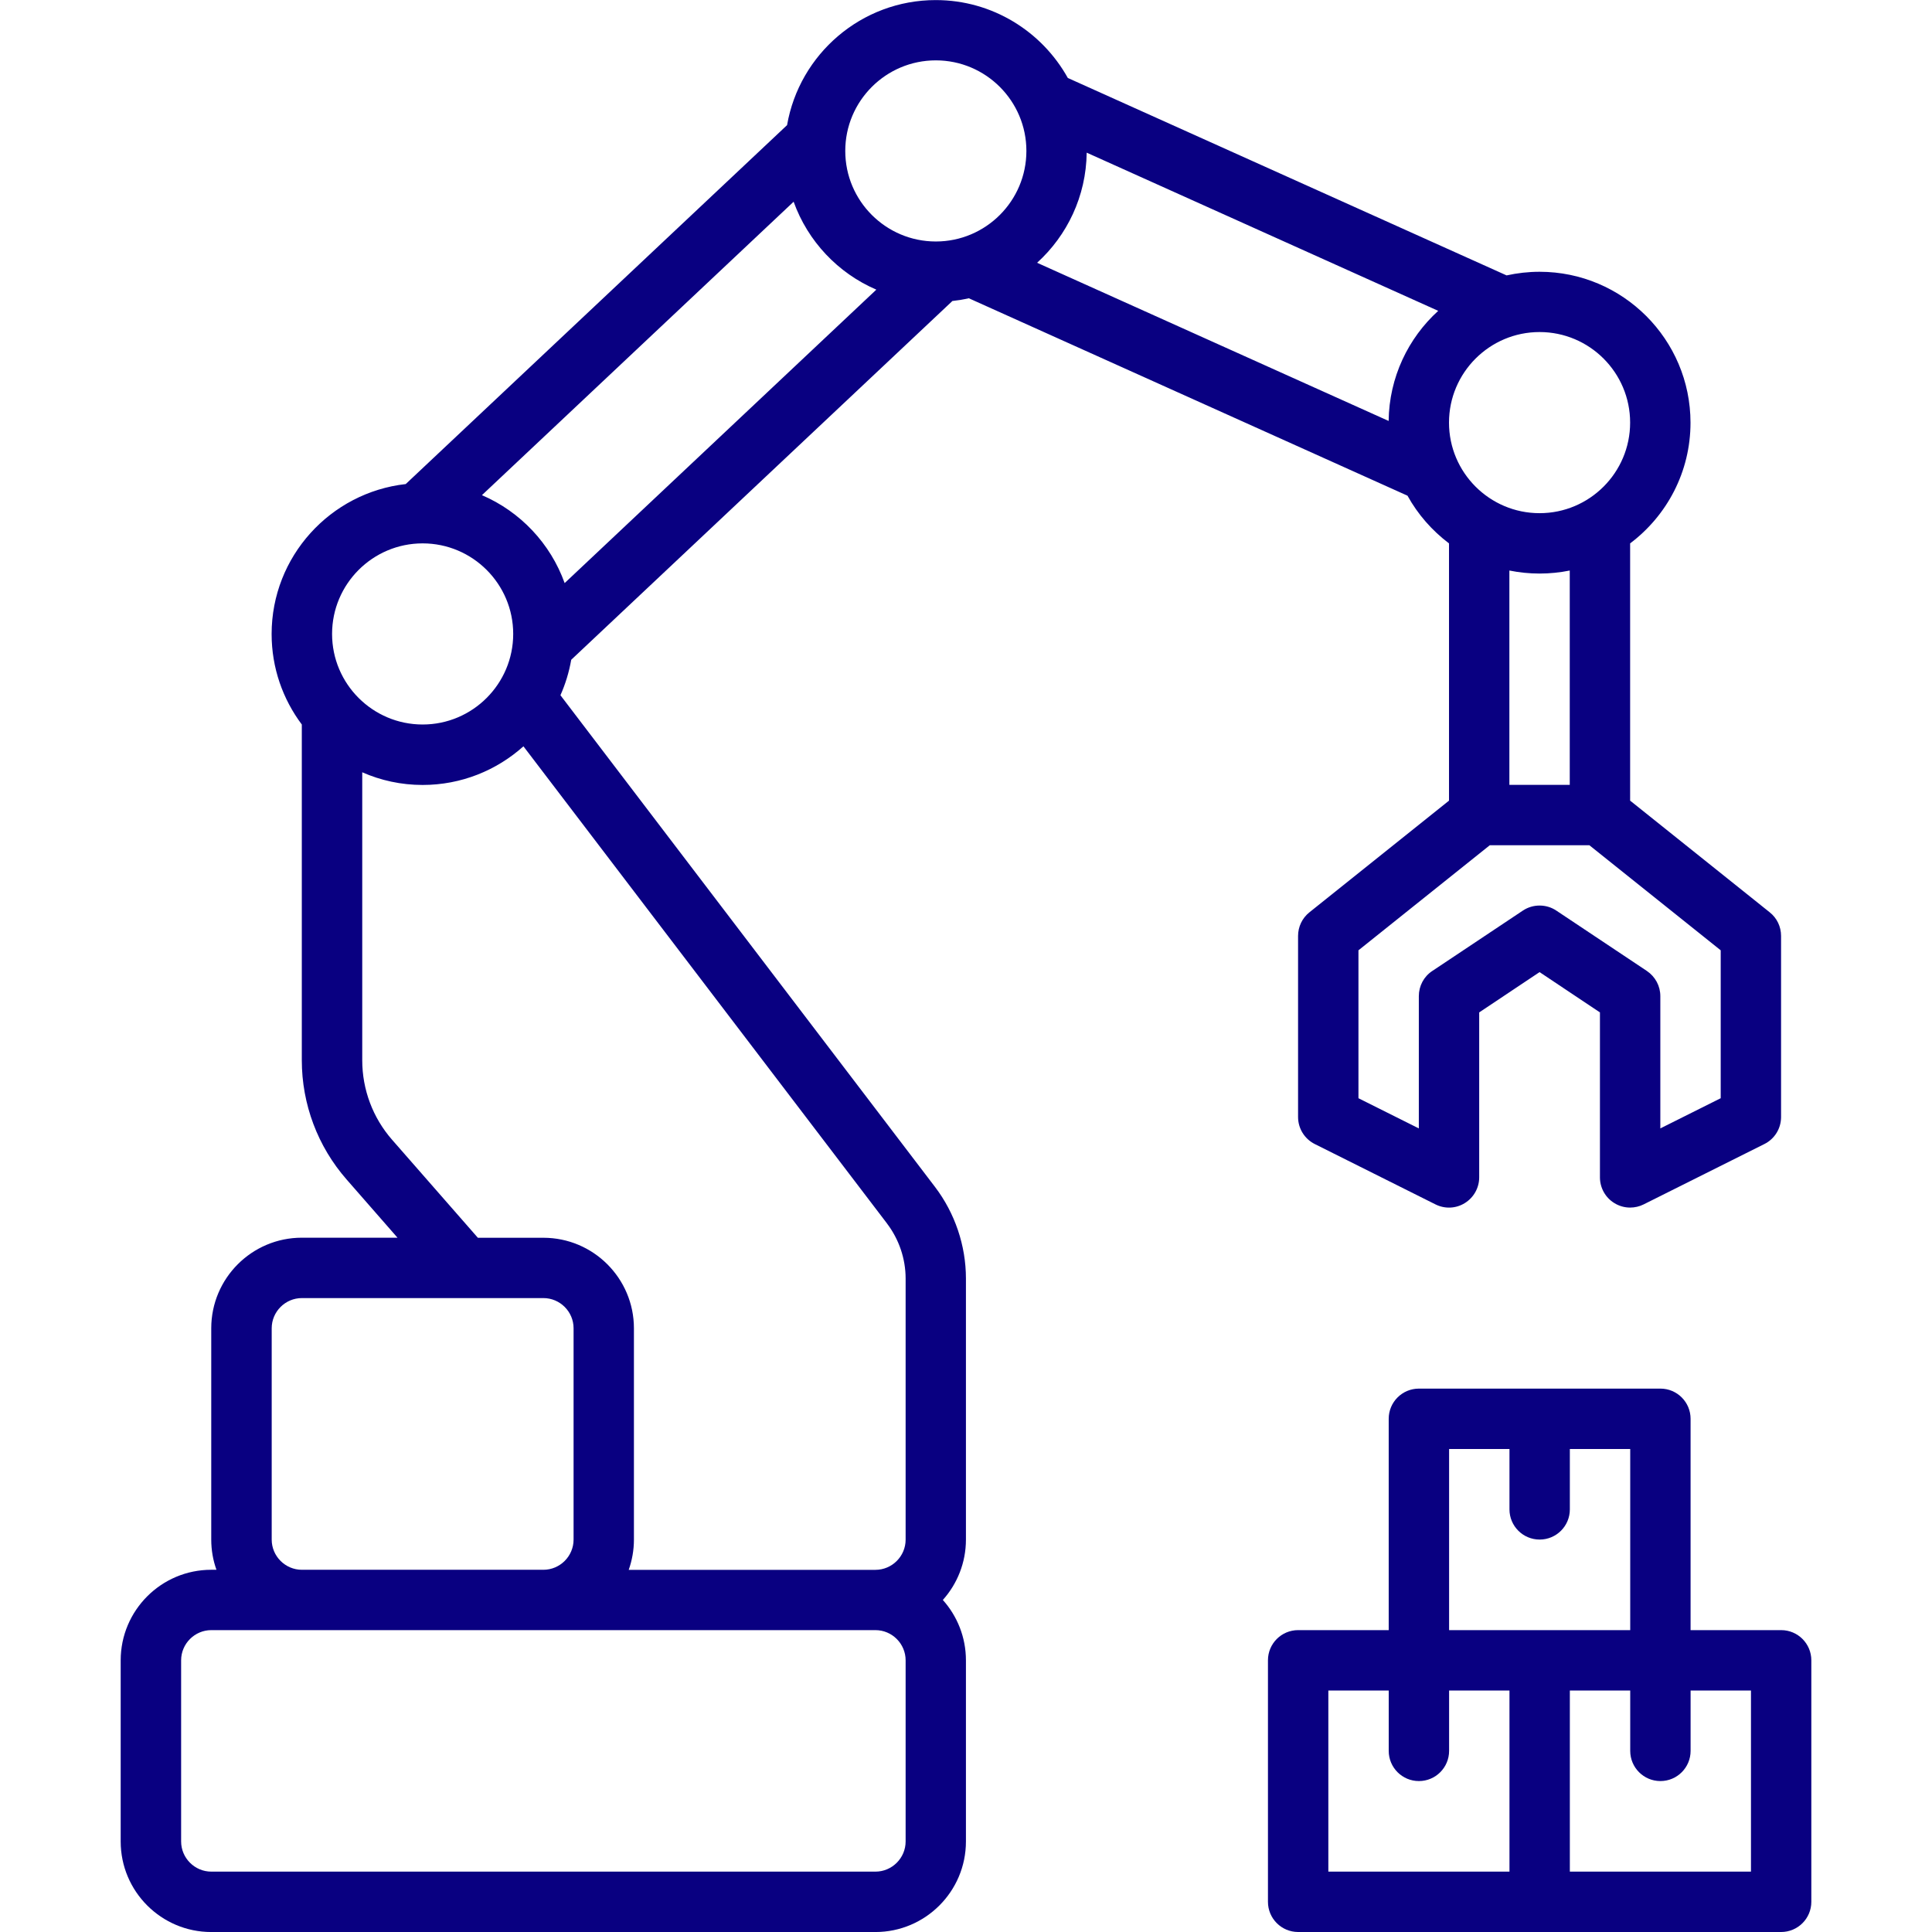
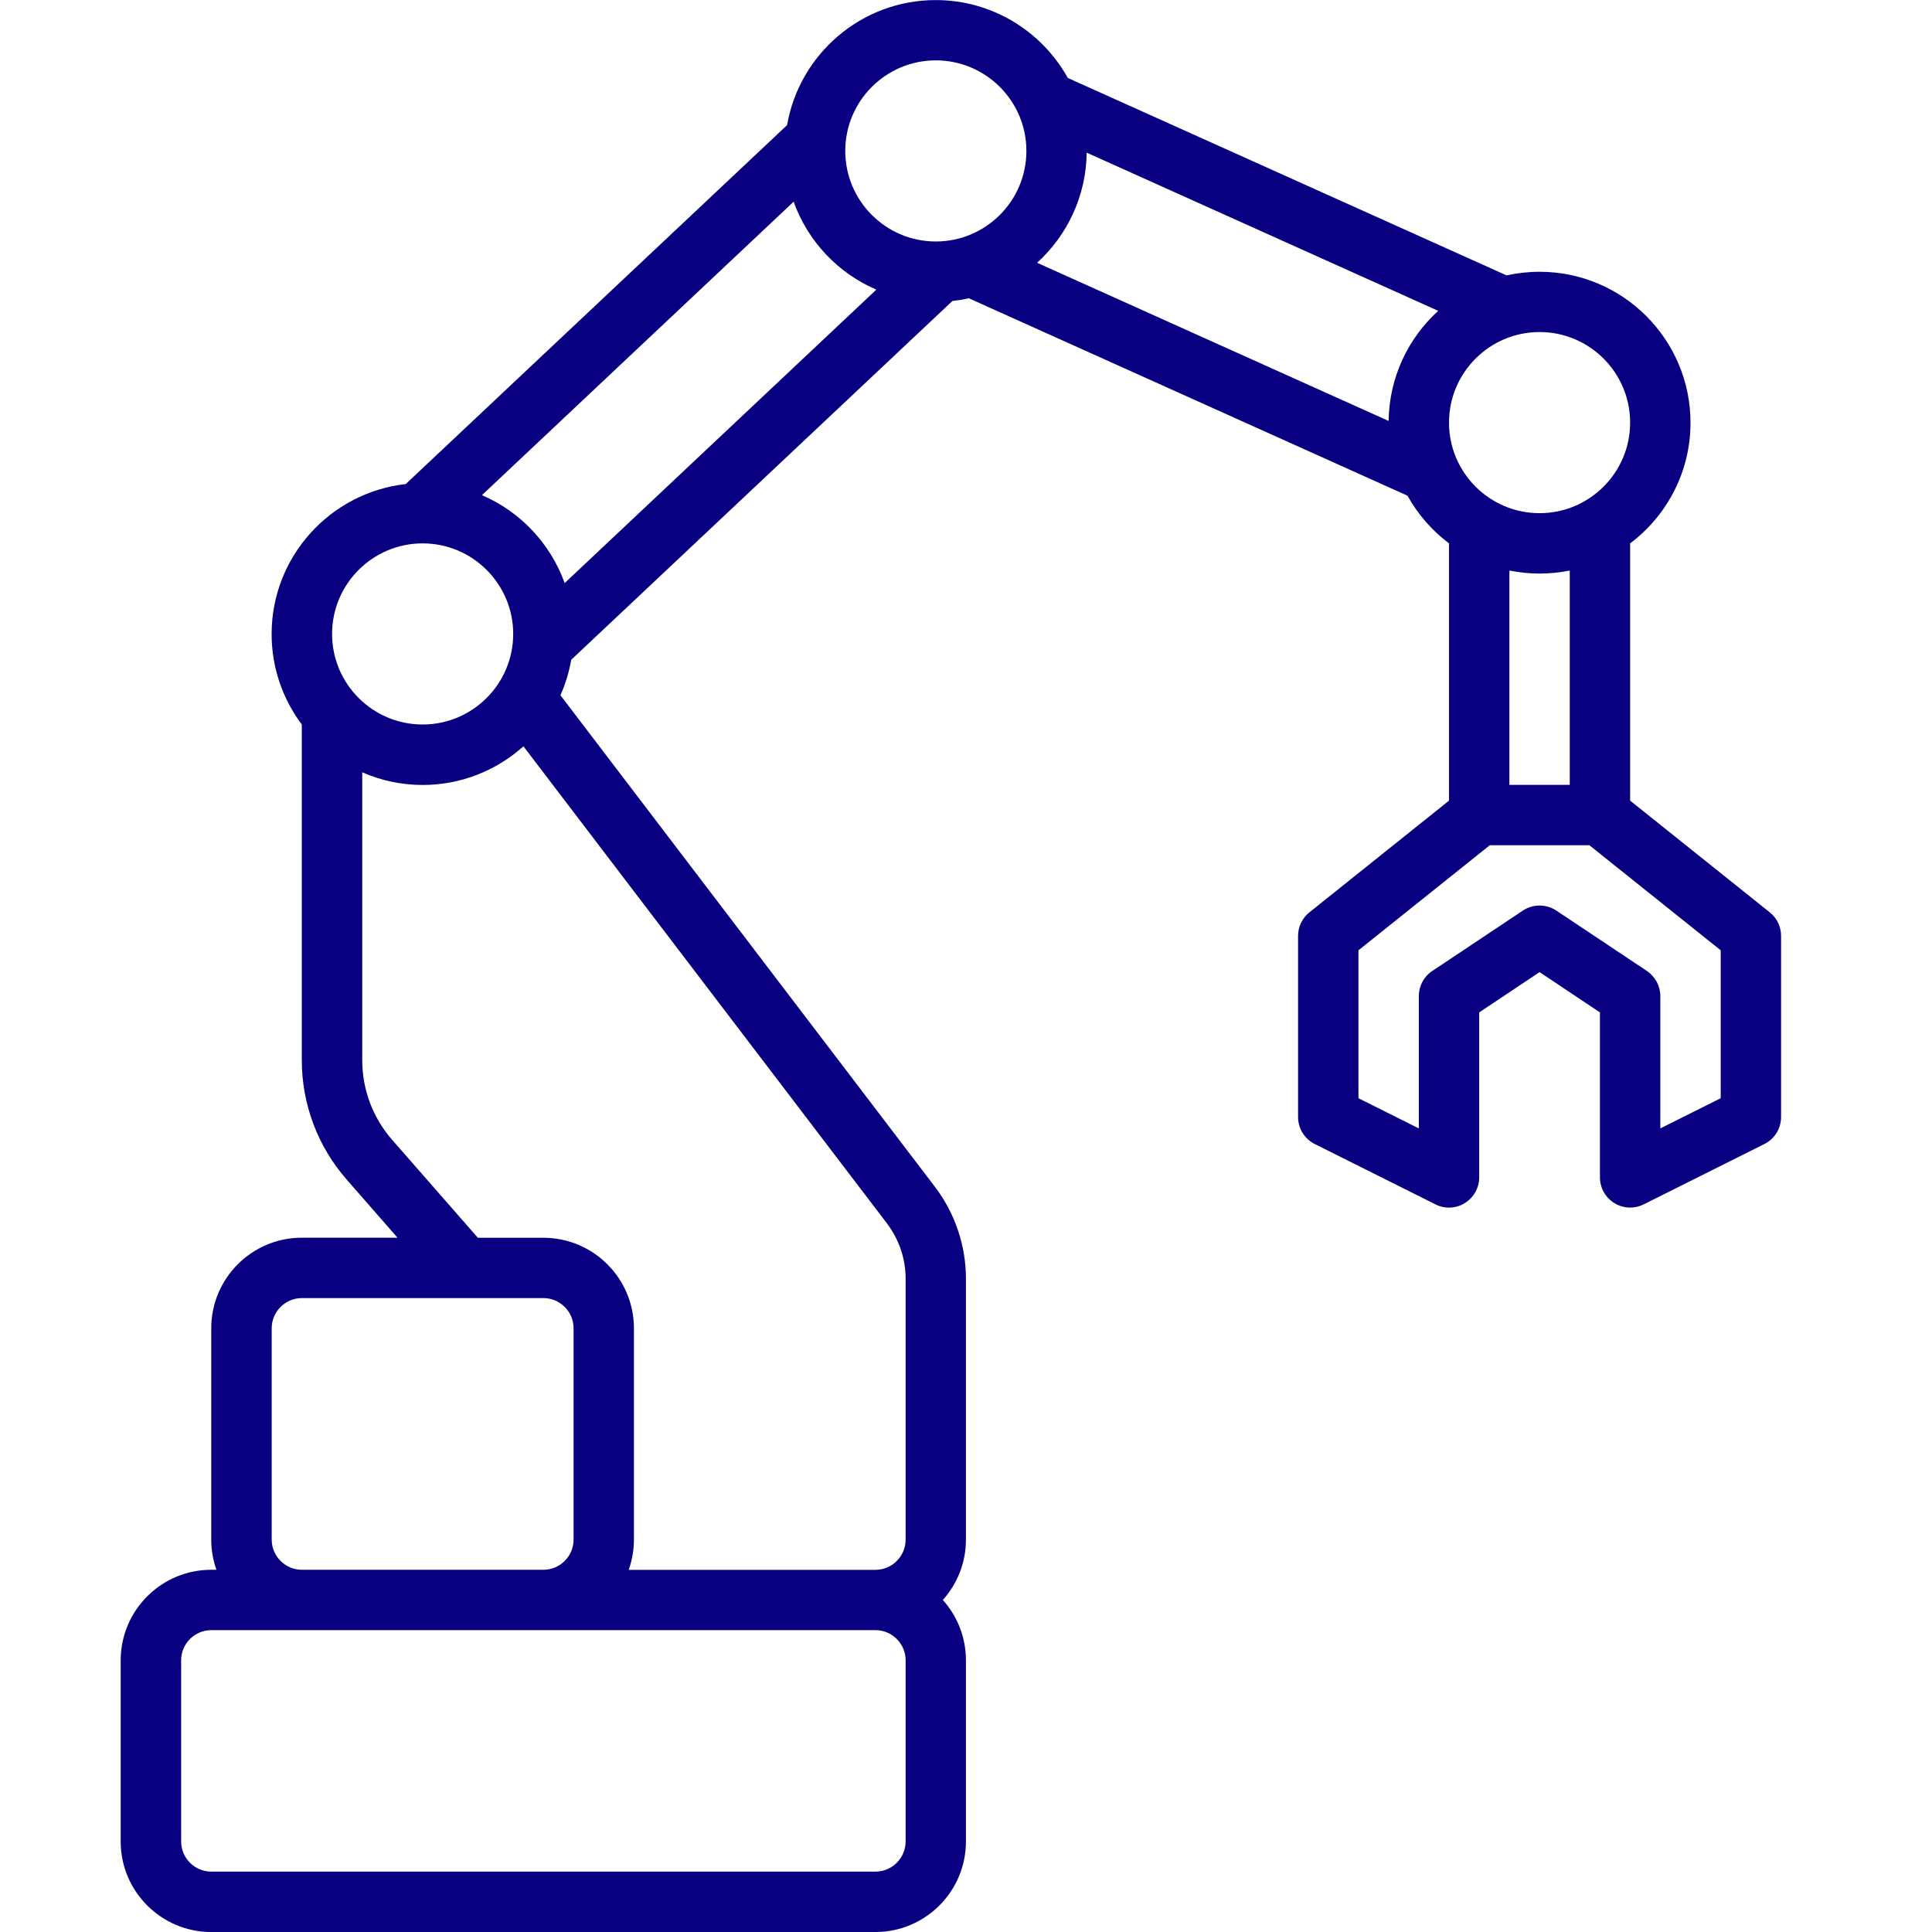
<svg xmlns="http://www.w3.org/2000/svg" width="1200pt" height="1200pt" version="1.1" viewBox="0 0 1200 1200">
-   <path d="m1106.3 1012.5h-56.25v-131.26c0-10.359-8.391-18.75-18.75-18.75h-150c-10.359 0-18.75 8.391-18.75 18.75v131.26h-56.25c-10.359 0-18.75 8.391-18.75 18.75v150c0 10.359 8.391 18.75 18.75 18.75h300c10.359 0 18.75-8.391 18.75-18.75v-150c0-10.359-8.391-18.75-18.75-18.75zm-168.74 150h-112.5v-112.5h37.5v37.5c0 10.359 8.391 18.75 18.75 18.75s18.75-8.391 18.75-18.75v-37.5h37.5zm-37.5-150v-112.5h37.5v37.5c0 10.359 8.391 18.75 18.75 18.75s18.75-8.391 18.75-18.75v-37.5h37.5v112.5zm187.5 150h-112.5v-112.5h37.5v37.5c0 10.359 8.391 18.75 18.75 18.75s18.75-8.391 18.75-18.75v-37.5h37.5z" fill="#090081" />
  <path d="m591.71 186.94c3.375-0.375 6.75-0.938 10.031-1.688l272.48 122.63c6.422 11.625 15.234 21.656 25.781 29.625v159.79l-86.719 69.375c-4.453 3.562-7.031 8.953-7.031 14.625v112.5c0 7.125 4.031 13.594 10.359 16.781l75 37.5c5.812 2.906 12.703 2.625 18.234-0.844 5.531-3.422 8.906-9.469 8.906-15.938v-102.47l37.5-25.031 37.5 25.031v102.47c0 6.469 3.375 12.562 8.906 15.938 3 1.875 6.422 2.812 9.844 2.812 2.859 0 5.766-0.656 8.391-1.969l75-37.5c6.375-3.188 10.359-9.656 10.359-16.781v-112.5c0-5.719-2.578-11.109-7.031-14.625l-86.719-69.375v-159.79c22.781-17.156 37.5-44.344 37.5-74.953 0-51.703-42.047-93.75-93.75-93.75-7.031 0-13.875 0.797-20.484 2.25l-272.53-122.63c-16.031-28.828-46.781-48.375-82.031-48.375-46.219 0-84.703 33.609-92.344 77.672l-236.86 222.94c-46.781 5.25-83.297 45-83.297 93.141 0 21.094 6.984 40.5 18.75 56.203v208.55c0 27.281 9.891 53.578 27.844 74.062l31.594 36.141h-59.438c-31.031 0-56.25 25.219-56.25 56.25v131.26c0 6.562 1.125 12.891 3.234 18.75h-3.234c-31.031 0-56.25 25.219-56.25 56.25v112.5c0 31.031 25.219 56.25 56.25 56.25h412.5c31.031 0 56.25-25.219 56.25-56.25v-112.5c0-14.391-5.438-27.562-14.344-37.5 8.906-9.938 14.344-23.109 14.344-37.5v-162.19c0-20.438-6.844-40.594-19.172-56.812l-232.69-305.44c3.094-6.938 5.344-14.297 6.703-22.031l236.86-222.94zm477.05 403.31v91.875l-37.5 18.75v-82.172c0-6.281-3.141-12.094-8.344-15.609l-56.25-37.5c-3.141-2.109-6.75-3.141-10.406-3.141s-7.219 1.031-10.406 3.141l-56.25 37.5c-5.25 3.469-8.344 9.328-8.344 15.609v82.172l-37.5-18.75v-91.875l81.562-65.25h61.875zm-131.26-102.75v-133.13c6.094 1.219 12.328 1.875 18.75 1.875s12.656-0.656 18.75-1.875v133.13zm18.75-281.26c31.031 0 56.25 25.219 56.25 56.25s-25.219 56.25-56.25 56.25-56.25-25.219-56.25-56.25 25.219-56.25 56.25-56.25zm-281.29-111.42 218.34 98.25c-18.656 16.969-30.469 41.297-30.797 68.391l-218.34-98.25c18.656-16.969 30.469-41.297 30.797-68.391zm-93.703-57.328c31.031 0 56.25 25.219 56.25 56.25s-25.219 56.25-56.25 56.25-56.25-25.219-56.25-56.25 25.219-56.25 56.25-56.25zm-375 356.26c0-31.031 25.219-56.25 56.25-56.25s56.25 25.219 56.25 56.25c0 30.984-25.219 56.25-56.25 56.25s-56.25-25.219-56.25-56.25zm-37.5 431.26c0-10.312 8.438-18.75 18.75-18.75h150c10.312 0 18.75 8.438 18.75 18.75v131.26c0 10.312-8.438 18.75-18.75 18.75h-150c-10.312 0-18.75-8.438-18.75-18.75zm393.74 318.74c0 10.312-8.438 18.75-18.75 18.75h-412.5c-10.312 0-18.75-8.438-18.75-18.75v-112.5c0-10.312 8.438-18.75 18.75-18.75h412.5c10.312 0 18.75 8.438 18.75 18.75zm-11.531-383.76c7.406 9.75 11.531 21.844 11.531 34.125v162.19c0 10.312-8.438 18.75-18.75 18.75h-153.24c2.062-5.859 3.234-12.188 3.234-18.75v-131.26c0-31.031-25.219-56.25-56.25-56.25h-40.688l-53.25-60.844c-12-13.688-18.562-31.219-18.562-49.406v-178.87c11.484 5.062 24.188 7.875 37.5 7.875 24.047 0 45.984-9.094 62.625-24l225.94 296.53zm-251.63-452.44 193.6-182.26c8.812 24.562 27.562 44.391 51.375 54.609l-193.6 182.26c-8.812-24.562-27.562-44.391-51.375-54.609z" fill="#090081" />
</svg>